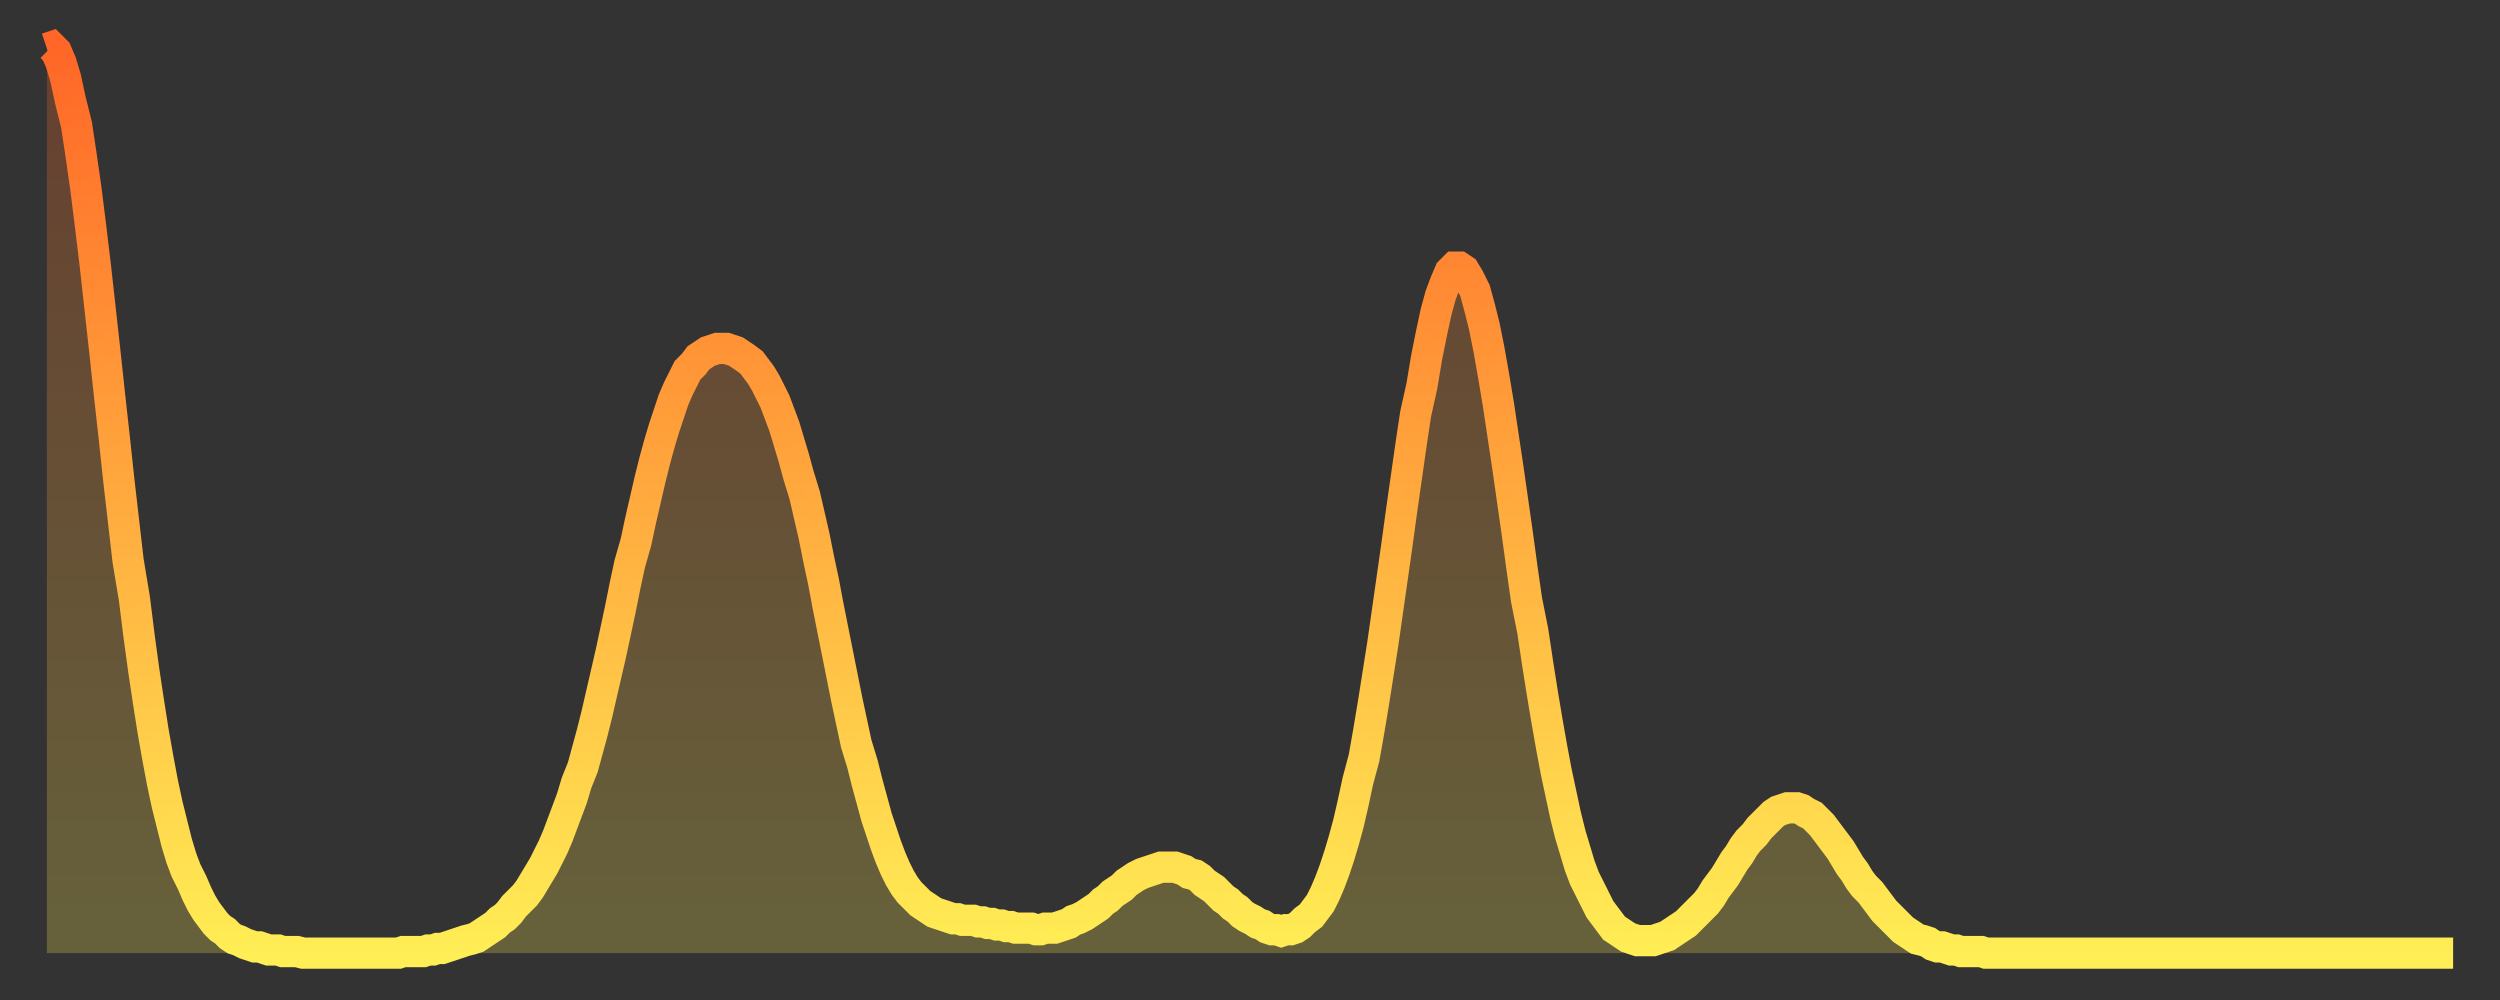
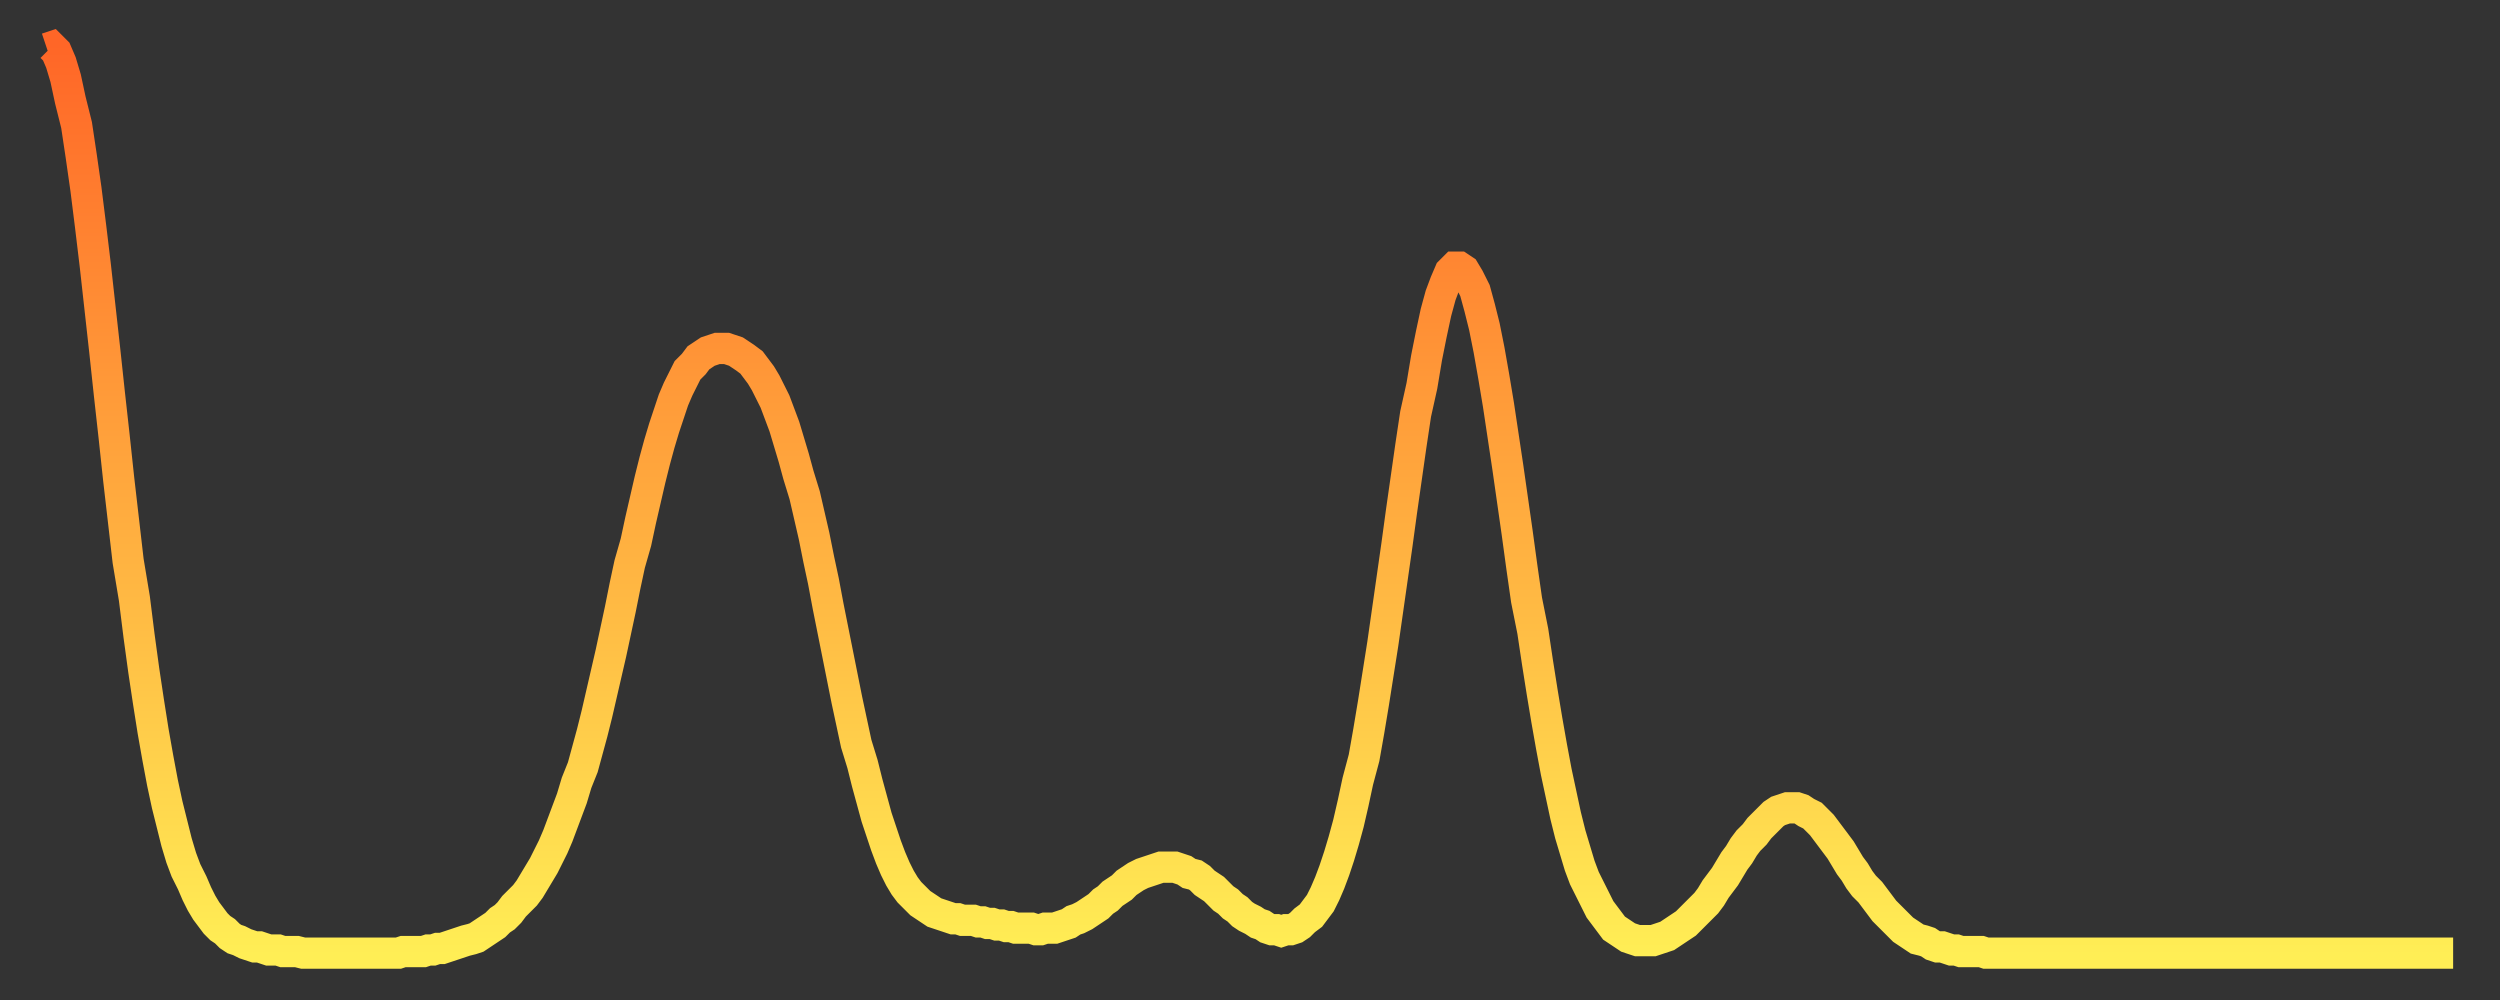
<svg xmlns="http://www.w3.org/2000/svg" baseProfile="full" height="64" version="1.1" width="160">
  <rect width="100%" height="100%" fill="#333333" stroke="none" />
  <defs>
    <linearGradient id="id344626" x1="0" x2="0" y1="0" y2="1">
      <stop offset="0%" stop-color="#ff6627" />
      <stop offset="50%" stop-color="#ffaa3e" />
      <stop offset="100%" stop-color="#ffee55" />
    </linearGradient>
  </defs>
  <g transform="translate(3,3)">
    <g>
      <path d="M 0.0 0.1 0.3 0.0 0.6 0.3 0.9 1.0 1.2 2.0 1.5 3.4 1.9 5.0 2.2 7.0 2.5 9.1 2.8 11.5 3.1 14.0 3.4 16.7 3.7 19.4 4.0 22.2 4.3 24.9 4.6 27.7 4.9 30.3 5.2 32.9 5.6 35.3 5.9 37.7 6.2 39.9 6.5 41.9 6.8 43.8 7.1 45.5 7.4 47.1 7.7 48.5 8.0 49.7 8.3 50.9 8.6 51.9 8.9 52.7 9.3 53.5 9.6 54.2 9.9 54.8 10.2 55.3 10.5 55.7 10.8 56.1 11.1 56.4 11.4 56.6 11.7 56.9 12.0 57.1 12.3 57.2 12.7 57.4 13.0 57.5 13.3 57.6 13.6 57.6 13.9 57.7 14.2 57.8 14.5 57.8 14.8 57.8 15.1 57.9 15.4 57.9 15.7 57.9 16.0 57.9 16.4 58.0 16.7 58.0 17.0 58.0 17.3 58.0 17.6 58.0 17.9 58.0 18.2 58.0 18.5 58.0 18.8 58.0 19.1 58.0 19.4 58.0 19.8 58.0 20.1 58.0 20.4 58.0 20.7 58.0 21.0 58.0 21.3 58.0 21.6 58.0 21.9 58.0 22.2 58.0 22.5 58.0 22.8 57.9 23.1 57.9 23.5 57.9 23.8 57.9 24.1 57.9 24.4 57.8 24.7 57.8 25.0 57.7 25.3 57.7 25.6 57.6 25.9 57.5 26.2 57.4 26.5 57.3 26.8 57.2 27.2 57.1 27.5 57.0 27.8 56.8 28.1 56.6 28.4 56.4 28.7 56.2 29.0 55.9 29.3 55.7 29.6 55.4 29.9 55.0 30.2 54.7 30.6 54.3 30.9 53.9 31.2 53.4 31.5 52.9 31.8 52.4 32.1 51.8 32.4 51.2 32.7 50.5 33.0 49.7 33.3 48.9 33.6 48.1 33.9 47.1 34.3 46.1 34.6 45.0 34.9 43.9 35.2 42.7 35.5 41.4 35.8 40.1 36.1 38.8 36.4 37.4 36.7 36.0 37.0 34.5 37.3 33.1 37.7 31.7 38.0 30.3 38.3 29.0 38.6 27.7 38.9 26.5 39.2 25.4 39.5 24.4 39.8 23.5 40.1 22.6 40.4 21.9 40.7 21.3 41.0 20.7 41.4 20.3 41.7 19.9 42.0 19.7 42.3 19.5 42.6 19.4 42.9 19.3 43.2 19.3 43.5 19.3 43.8 19.4 44.1 19.5 44.4 19.7 44.7 19.9 45.1 20.2 45.4 20.6 45.7 21.0 46.0 21.5 46.3 22.1 46.6 22.7 46.9 23.5 47.2 24.3 47.5 25.3 47.8 26.3 48.1 27.4 48.5 28.7 48.8 30.0 49.1 31.3 49.4 32.8 49.7 34.2 50.0 35.8 50.3 37.3 50.6 38.8 50.9 40.3 51.2 41.8 51.5 43.2 51.8 44.6 52.2 45.9 52.5 47.1 52.8 48.2 53.1 49.3 53.4 50.2 53.7 51.1 54.0 51.9 54.3 52.6 54.6 53.2 54.9 53.7 55.2 54.1 55.6 54.5 55.9 54.8 56.2 55.0 56.5 55.2 56.8 55.4 57.1 55.5 57.4 55.6 57.7 55.7 58.0 55.8 58.3 55.8 58.6 55.9 58.9 55.9 59.3 55.9 59.6 56.0 59.9 56.0 60.2 56.1 60.5 56.1 60.8 56.2 61.1 56.2 61.4 56.3 61.7 56.3 62.0 56.4 62.3 56.4 62.6 56.4 63.0 56.4 63.3 56.5 63.6 56.5 63.9 56.4 64.2 56.4 64.5 56.4 64.8 56.3 65.1 56.2 65.4 56.1 65.7 55.9 66.0 55.8 66.4 55.6 66.7 55.4 67.0 55.2 67.3 55.0 67.6 54.7 67.9 54.5 68.2 54.2 68.5 54.0 68.8 53.8 69.1 53.5 69.4 53.3 69.7 53.1 70.1 52.9 70.4 52.8 70.7 52.7 71.0 52.6 71.3 52.5 71.6 52.5 71.9 52.5 72.2 52.5 72.5 52.6 72.8 52.7 73.1 52.9 73.5 53.0 73.8 53.2 74.1 53.5 74.4 53.7 74.7 53.9 75.0 54.2 75.3 54.5 75.6 54.7 75.9 55.0 76.2 55.2 76.5 55.5 76.8 55.7 77.2 55.9 77.5 56.1 77.8 56.2 78.1 56.4 78.4 56.5 78.7 56.5 79.0 56.6 79.3 56.5 79.6 56.5 79.9 56.4 80.2 56.2 80.5 55.9 80.9 55.6 81.2 55.2 81.5 54.8 81.8 54.2 82.1 53.5 82.4 52.7 82.7 51.8 83.0 50.8 83.3 49.7 83.6 48.4 83.9 47.0 84.3 45.5 84.6 43.8 84.9 42.0 85.2 40.1 85.5 38.2 85.8 36.1 86.1 34.0 86.4 31.9 86.7 29.7 87.0 27.6 87.3 25.5 87.6 23.5 88.0 21.7 88.3 19.9 88.6 18.4 88.9 17.0 89.2 15.9 89.5 15.1 89.8 14.4 90.1 14.1 90.4 14.1 90.7 14.3 91.0 14.8 91.4 15.6 91.7 16.7 92.0 17.9 92.3 19.4 92.6 21.1 92.9 22.9 93.2 24.9 93.5 26.9 93.8 29.0 94.1 31.1 94.4 33.3 94.7 35.4 95.1 37.4 95.4 39.4 95.7 41.3 96.0 43.1 96.3 44.8 96.6 46.4 96.9 47.8 97.2 49.2 97.5 50.4 97.8 51.4 98.1 52.4 98.4 53.2 98.8 54.0 99.1 54.6 99.4 55.2 99.7 55.6 100.0 56.0 100.3 56.4 100.6 56.6 100.9 56.8 101.2 57.0 101.5 57.1 101.8 57.2 102.2 57.2 102.5 57.2 102.8 57.2 103.1 57.1 103.4 57.0 103.7 56.9 104.0 56.7 104.3 56.5 104.6 56.3 104.9 56.1 105.2 55.8 105.5 55.5 105.9 55.1 106.2 54.8 106.5 54.4 106.8 53.9 107.1 53.5 107.4 53.1 107.7 52.6 108.0 52.1 108.3 51.7 108.6 51.2 108.9 50.8 109.3 50.4 109.6 50.0 109.9 49.7 110.2 49.4 110.5 49.1 110.8 48.9 111.1 48.8 111.4 48.7 111.7 48.7 112.0 48.7 112.3 48.8 112.6 49.0 113.0 49.2 113.3 49.5 113.6 49.8 113.9 50.2 114.2 50.6 114.5 51.0 114.8 51.4 115.1 51.9 115.4 52.4 115.7 52.8 116.0 53.3 116.3 53.7 116.7 54.1 117.0 54.5 117.3 54.9 117.6 55.3 117.9 55.6 118.2 55.9 118.5 56.2 118.8 56.5 119.1 56.7 119.4 56.9 119.7 57.1 120.1 57.2 120.4 57.3 120.7 57.5 121.0 57.6 121.3 57.6 121.6 57.7 121.9 57.8 122.2 57.8 122.5 57.9 122.8 57.9 123.1 57.9 123.4 57.9 123.8 57.9 124.1 58.0 124.4 58.0 124.7 58.0 125.0 58.0 125.3 58.0 125.6 58.0 125.9 58.0 126.2 58.0 126.5 58.0 126.8 58.0 127.2 58.0 127.5 58.0 127.8 58.0 128.1 58.0 128.4 58.0 128.7 58.0 129.0 58.0 129.3 58.0 129.6 58.0 129.9 58.0 130.2 58.0 130.5 58.0 130.9 58.0 131.2 58.0 131.5 58.0 131.8 58.0 132.1 58.0 132.4 58.0 132.7 58.0 133.0 58.0 133.3 58.0 133.6 58.0 133.9 58.0 134.2 58.0 134.6 58.0 134.9 58.0 135.2 58.0 135.5 58.0 135.8 58.0 136.1 58.0 136.4 58.0 136.7 58.0 137.0 58.0 137.3 58.0 137.6 58.0 138.0 58.0 138.3 58.0 138.6 58.0 138.9 58.0 139.2 58.0 139.5 58.0 139.8 58.0 140.1 58.0 140.4 58.0 140.7 58.0 141.0 58.0 141.3 58.0 141.7 58.0 142.0 58.0 142.3 58.0 142.6 58.0 142.9 58.0 143.2 58.0 143.5 58.0 143.8 58.0 144.1 58.0 144.4 58.0 144.7 58.0 145.1 58.0 145.4 58.0 145.7 58.0 146.0 58.0 146.3 58.0 146.6 58.0 146.9 58.0 147.2 58.0 147.5 58.0 147.8 58.0 148.1 58.0 148.4 58.0 148.8 58.0 149.1 58.0 149.4 58.0 149.7 58.0 150.0 58.0 150.3 58.0 150.6 58.0 150.9 58.0 151.2 58.0 151.5 58.0 151.8 58.0 152.1 58.0 152.5 58.0 152.8 58.0 153.1 58.0 153.4 58.0 153.7 58.0 154.0 58.0" fill="none" id="graph-curve" opacity="1" stroke="url(#id344626)" stroke-width="2" />
-       <path d="M 0 58 L 0.0 0.1 0.3 0.0 0.6 0.3 0.9 1.0 1.2 2.0 1.5 3.4 1.9 5.0 2.2 7.0 2.5 9.1 2.8 11.5 3.1 14.0 3.4 16.7 3.7 19.4 4.0 22.2 4.3 24.9 4.6 27.7 4.9 30.3 5.2 32.9 5.6 35.3 5.9 37.7 6.2 39.9 6.5 41.9 6.8 43.8 7.1 45.5 7.4 47.1 7.7 48.5 8.0 49.7 8.3 50.9 8.6 51.9 8.9 52.7 9.3 53.5 9.6 54.2 9.9 54.8 10.2 55.3 10.5 55.7 10.8 56.1 11.1 56.4 11.4 56.6 11.7 56.9 12.0 57.1 12.3 57.2 12.7 57.4 13.0 57.5 13.3 57.6 13.6 57.6 13.9 57.7 14.2 57.8 14.5 57.8 14.8 57.8 15.1 57.9 15.4 57.9 15.7 57.9 16.0 57.9 16.4 58.0 16.7 58.0 17.0 58.0 17.3 58.0 17.6 58.0 17.9 58.0 18.2 58.0 18.5 58.0 18.8 58.0 19.1 58.0 19.4 58.0 19.8 58.0 20.1 58.0 20.4 58.0 20.7 58.0 21.0 58.0 21.3 58.0 21.6 58.0 21.9 58.0 22.2 58.0 22.5 58.0 22.8 57.9 23.1 57.9 23.5 57.9 23.8 57.9 24.1 57.9 24.4 57.8 24.7 57.8 25.0 57.7 25.3 57.7 25.6 57.6 25.9 57.5 26.2 57.4 26.5 57.3 26.8 57.2 27.2 57.1 27.5 57.0 27.8 56.8 28.1 56.6 28.4 56.4 28.7 56.2 29.0 55.9 29.3 55.7 29.6 55.4 29.9 55.0 30.2 54.7 30.6 54.3 30.9 53.9 31.2 53.4 31.5 52.9 31.8 52.4 32.1 51.8 32.4 51.2 32.7 50.5 33.0 49.7 33.3 48.9 33.6 48.1 33.9 47.1 34.3 46.1 34.6 45.0 34.9 43.9 35.2 42.7 35.5 41.4 35.8 40.1 36.1 38.8 36.4 37.4 36.7 36.0 37.0 34.5 37.3 33.1 37.7 31.7 38.0 30.3 38.3 29.0 38.6 27.7 38.9 26.5 39.2 25.4 39.5 24.4 39.8 23.5 40.1 22.6 40.4 21.9 40.7 21.3 41.0 20.7 41.4 20.3 41.7 19.9 42.0 19.7 42.3 19.5 42.6 19.4 42.9 19.3 43.2 19.3 43.5 19.3 43.8 19.4 44.1 19.5 44.4 19.7 44.7 19.9 45.1 20.2 45.4 20.6 45.7 21.0 46.0 21.5 46.3 22.1 46.6 22.7 46.9 23.5 47.2 24.3 47.5 25.3 47.8 26.3 48.1 27.4 48.5 28.7 48.8 30.0 49.1 31.3 49.4 32.8 49.7 34.2 50.0 35.8 50.3 37.3 50.6 38.8 50.9 40.3 51.2 41.8 51.5 43.2 51.8 44.6 52.2 45.9 52.5 47.1 52.8 48.2 53.1 49.3 53.4 50.2 53.7 51.1 54.0 51.9 54.3 52.6 54.6 53.2 54.9 53.7 55.2 54.1 55.6 54.5 55.9 54.8 56.2 55.0 56.5 55.2 56.8 55.4 57.1 55.5 57.4 55.6 57.7 55.7 58.0 55.8 58.3 55.8 58.6 55.9 58.9 55.9 59.3 55.9 59.6 56.0 59.9 56.0 60.2 56.1 60.5 56.1 60.8 56.2 61.1 56.2 61.4 56.3 61.7 56.3 62.0 56.4 62.3 56.4 62.6 56.4 63.0 56.4 63.3 56.5 63.6 56.5 63.9 56.4 64.2 56.4 64.5 56.4 64.8 56.3 65.1 56.2 65.4 56.1 65.7 55.9 66.0 55.8 66.4 55.6 66.7 55.4 67.0 55.2 67.3 55.0 67.6 54.7 67.9 54.5 68.2 54.2 68.5 54.0 68.8 53.8 69.1 53.5 69.4 53.3 69.7 53.1 70.1 52.9 70.4 52.8 70.7 52.7 71.0 52.6 71.3 52.5 71.6 52.5 71.9 52.5 72.2 52.5 72.5 52.6 72.8 52.7 73.1 52.9 73.5 53.0 73.8 53.2 74.1 53.5 74.4 53.7 74.7 53.9 75.0 54.2 75.3 54.5 75.6 54.7 75.9 55.0 76.2 55.2 76.5 55.5 76.8 55.7 77.2 55.9 77.5 56.1 77.8 56.2 78.1 56.4 78.4 56.5 78.7 56.5 79.0 56.6 79.3 56.5 79.6 56.5 79.9 56.4 80.2 56.2 80.5 55.9 80.9 55.6 81.2 55.2 81.5 54.8 81.8 54.2 82.1 53.5 82.4 52.7 82.7 51.8 83.0 50.8 83.3 49.7 83.6 48.4 83.9 47.0 84.3 45.5 84.6 43.8 84.9 42.0 85.2 40.1 85.5 38.2 85.8 36.1 86.1 34.0 86.4 31.9 86.7 29.7 87.0 27.6 87.3 25.5 87.6 23.5 88.0 21.7 88.3 19.9 88.6 18.4 88.9 17.0 89.2 15.9 89.5 15.1 89.8 14.4 90.1 14.1 90.4 14.1 90.7 14.3 91.0 14.8 91.4 15.6 91.7 16.7 92.0 17.9 92.3 19.4 92.6 21.1 92.9 22.9 93.2 24.9 93.5 26.9 93.8 29.0 94.1 31.1 94.4 33.3 94.7 35.4 95.1 37.4 95.4 39.4 95.7 41.3 96.0 43.1 96.3 44.8 96.6 46.4 96.9 47.8 97.2 49.2 97.5 50.4 97.8 51.4 98.1 52.4 98.4 53.2 98.8 54.0 99.1 54.6 99.4 55.2 99.7 55.6 100.0 56.0 100.3 56.4 100.6 56.6 100.9 56.8 101.2 57.0 101.5 57.1 101.8 57.2 102.2 57.2 102.5 57.2 102.8 57.2 103.1 57.1 103.4 57.0 103.7 56.9 104.0 56.7 104.3 56.5 104.6 56.3 104.9 56.1 105.2 55.8 105.5 55.5 105.9 55.1 106.2 54.8 106.5 54.4 106.8 53.9 107.1 53.5 107.4 53.1 107.7 52.6 108.0 52.1 108.3 51.7 108.6 51.2 108.9 50.8 109.3 50.4 109.6 50.0 109.9 49.7 110.2 49.4 110.5 49.1 110.8 48.9 111.1 48.8 111.4 48.7 111.7 48.7 112.0 48.7 112.3 48.8 112.6 49.0 113.0 49.2 113.3 49.5 113.6 49.8 113.9 50.2 114.2 50.6 114.5 51.0 114.8 51.4 115.1 51.9 115.4 52.4 115.7 52.8 116.0 53.3 116.3 53.7 116.7 54.1 117.0 54.5 117.3 54.9 117.6 55.3 117.9 55.6 118.2 55.9 118.5 56.2 118.8 56.5 119.1 56.7 119.4 56.9 119.7 57.1 120.1 57.2 120.4 57.3 120.7 57.5 121.0 57.6 121.3 57.6 121.6 57.7 121.9 57.8 122.2 57.8 122.5 57.9 122.8 57.9 123.1 57.9 123.4 57.9 123.8 57.9 124.1 58.0 124.4 58.0 124.7 58.0 125.0 58.0 125.3 58.0 125.6 58.0 125.9 58.0 126.2 58.0 126.5 58.0 126.8 58.0 127.2 58.0 127.5 58.0 127.8 58.0 128.1 58.0 128.4 58.0 128.7 58.0 129.0 58.0 129.3 58.0 129.6 58.0 129.9 58.0 130.2 58.0 130.5 58.0 130.9 58.0 131.2 58.0 131.5 58.0 131.8 58.0 132.1 58.0 132.4 58.0 132.7 58.0 133.0 58.0 133.3 58.0 133.6 58.0 133.9 58.0 134.2 58.0 134.6 58.0 134.9 58.0 135.2 58.0 135.5 58.0 135.8 58.0 136.1 58.0 136.4 58.0 136.7 58.0 137.0 58.0 137.3 58.0 137.6 58.0 138.0 58.0 138.3 58.0 138.6 58.0 138.9 58.0 139.2 58.0 139.5 58.0 139.8 58.0 140.1 58.0 140.4 58.0 140.7 58.0 141.0 58.0 141.3 58.0 141.7 58.0 142.0 58.0 142.3 58.0 142.6 58.0 142.9 58.0 143.2 58.0 143.5 58.0 143.8 58.0 144.1 58.0 144.4 58.0 144.7 58.0 145.1 58.0 145.4 58.0 145.7 58.0 146.0 58.0 146.3 58.0 146.6 58.0 146.9 58.0 147.2 58.0 147.5 58.0 147.8 58.0 148.1 58.0 148.4 58.0 148.8 58.0 149.1 58.0 149.4 58.0 149.7 58.0 150.0 58.0 150.3 58.0 150.6 58.0 150.9 58.0 151.2 58.0 151.5 58.0 151.8 58.0 152.1 58.0 152.5 58.0 152.8 58.0 153.1 58.0 153.4 58.0 153.7 58.0 154.0 58.0 154 58" fill="url(#id344626)" fill-opacity=".25" id="graph-shadow" />
    </g>
  </g>
</svg>